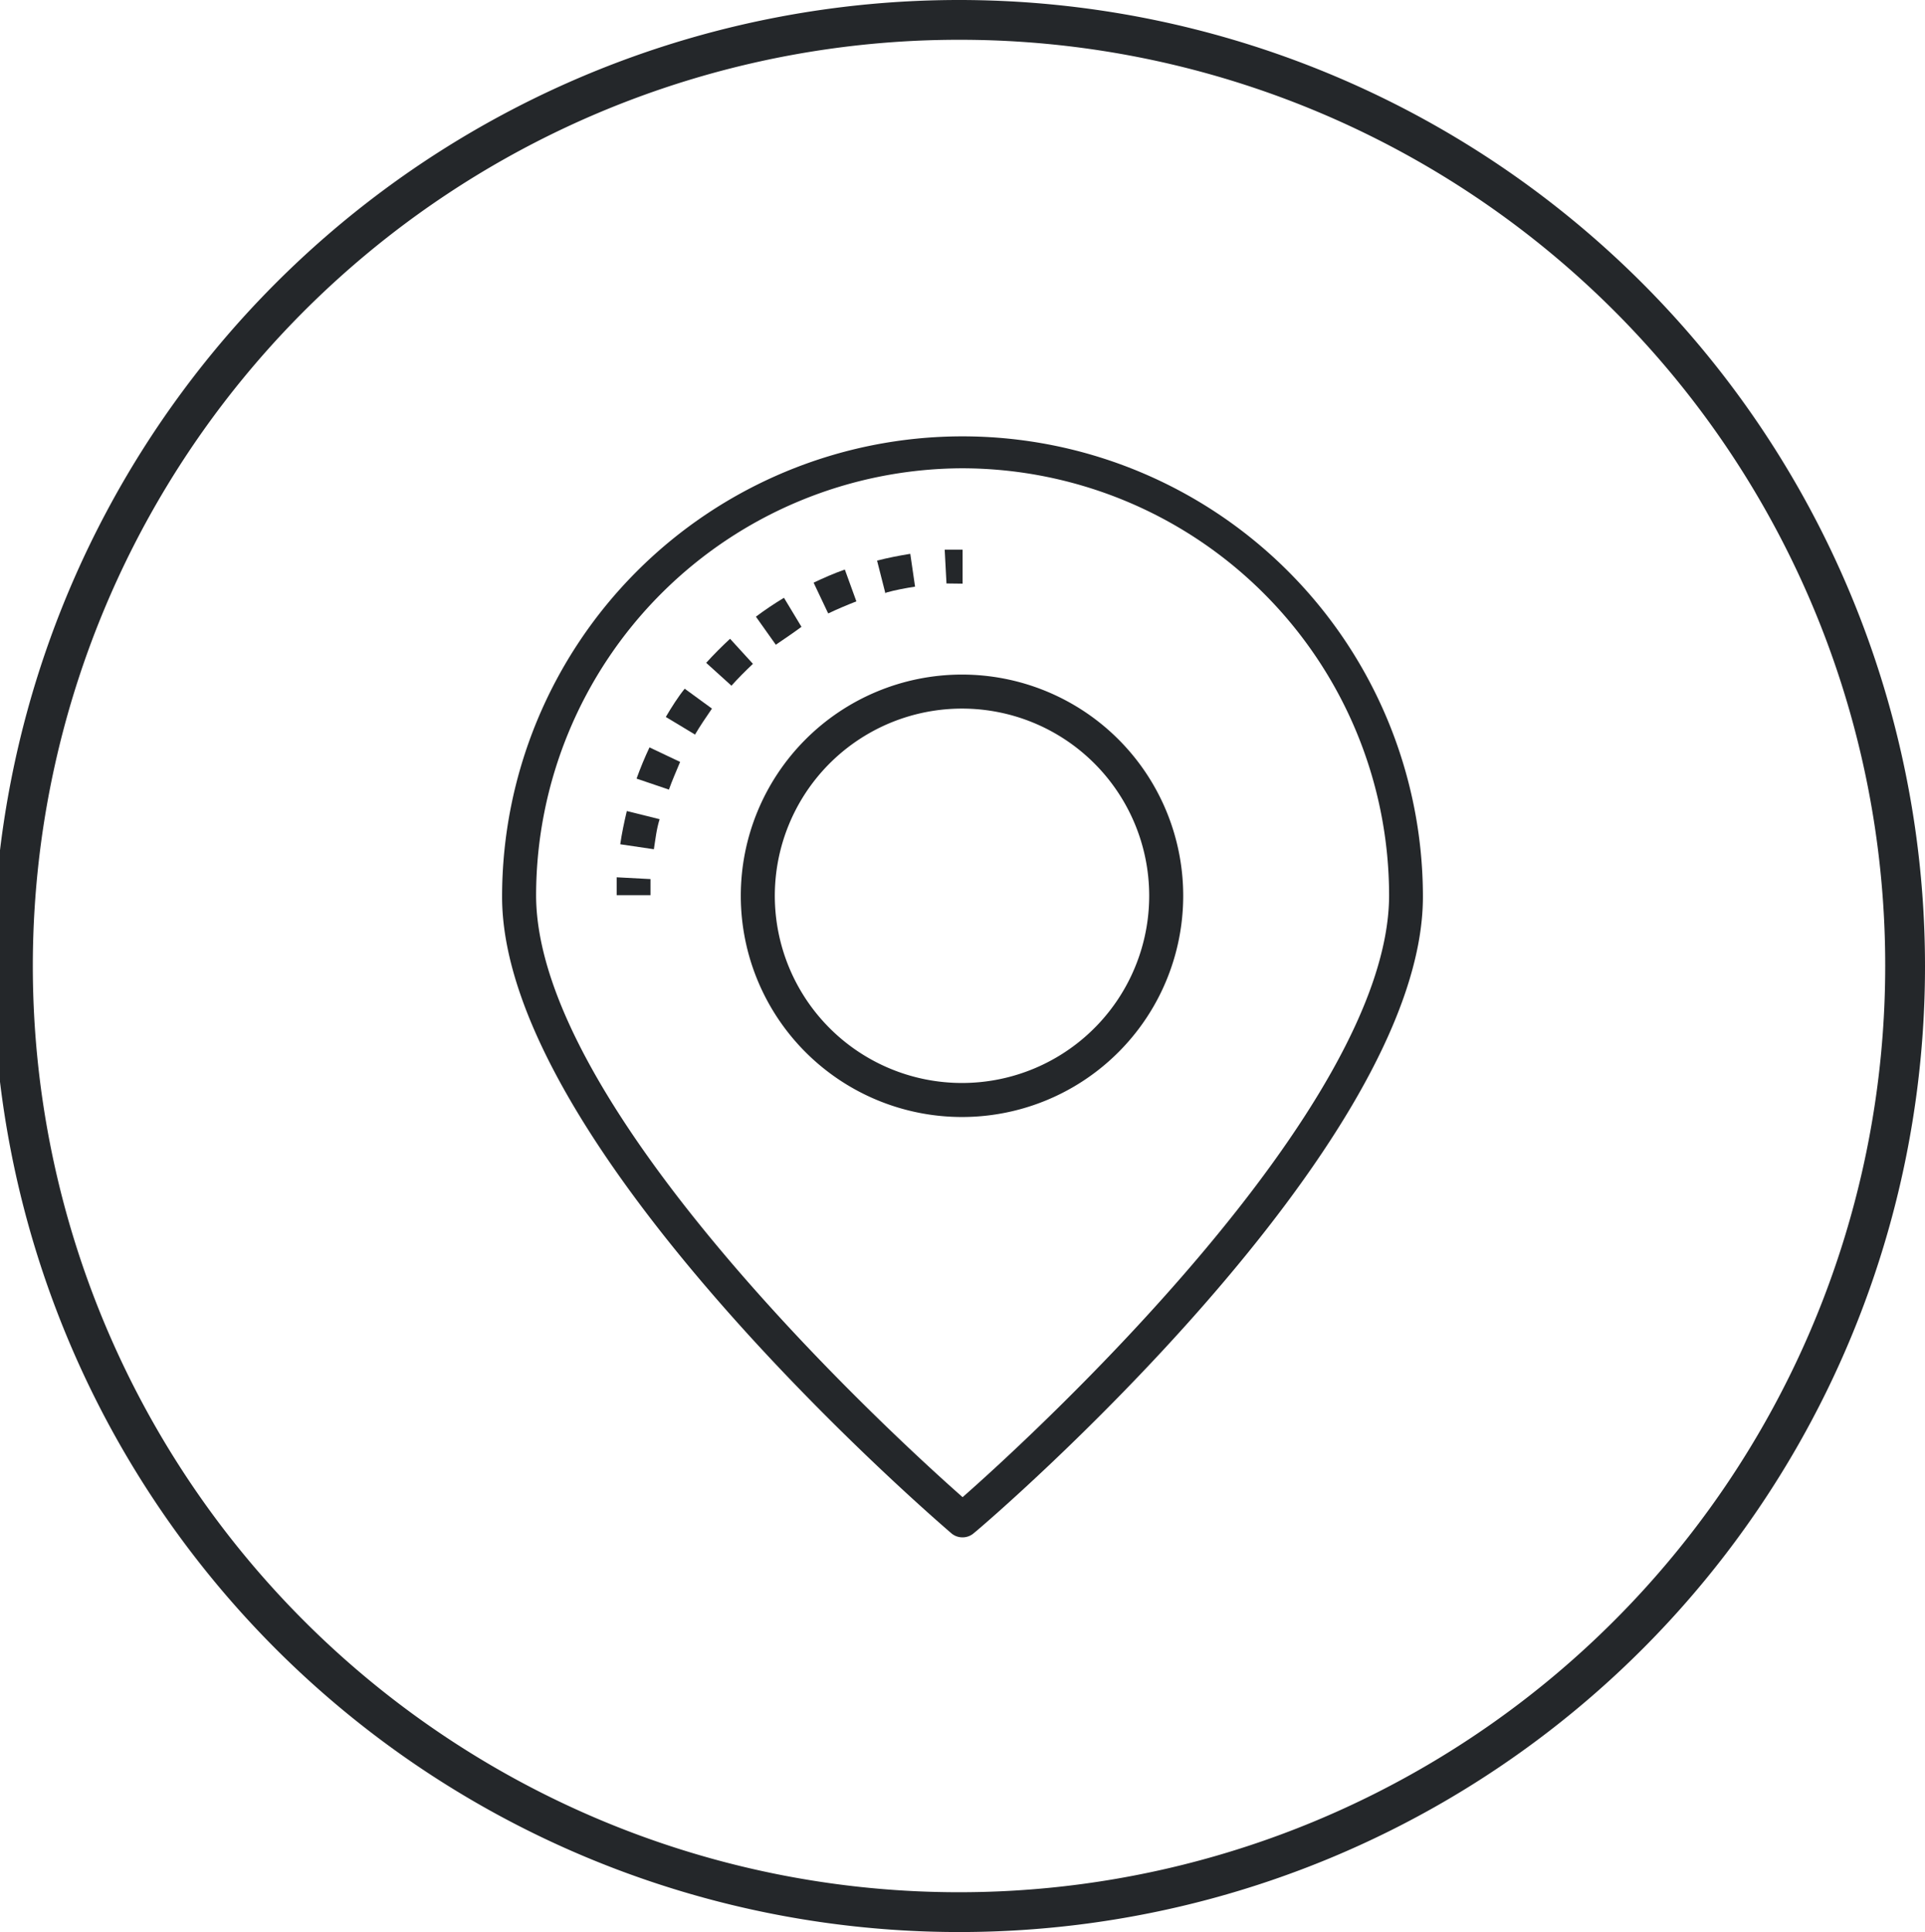
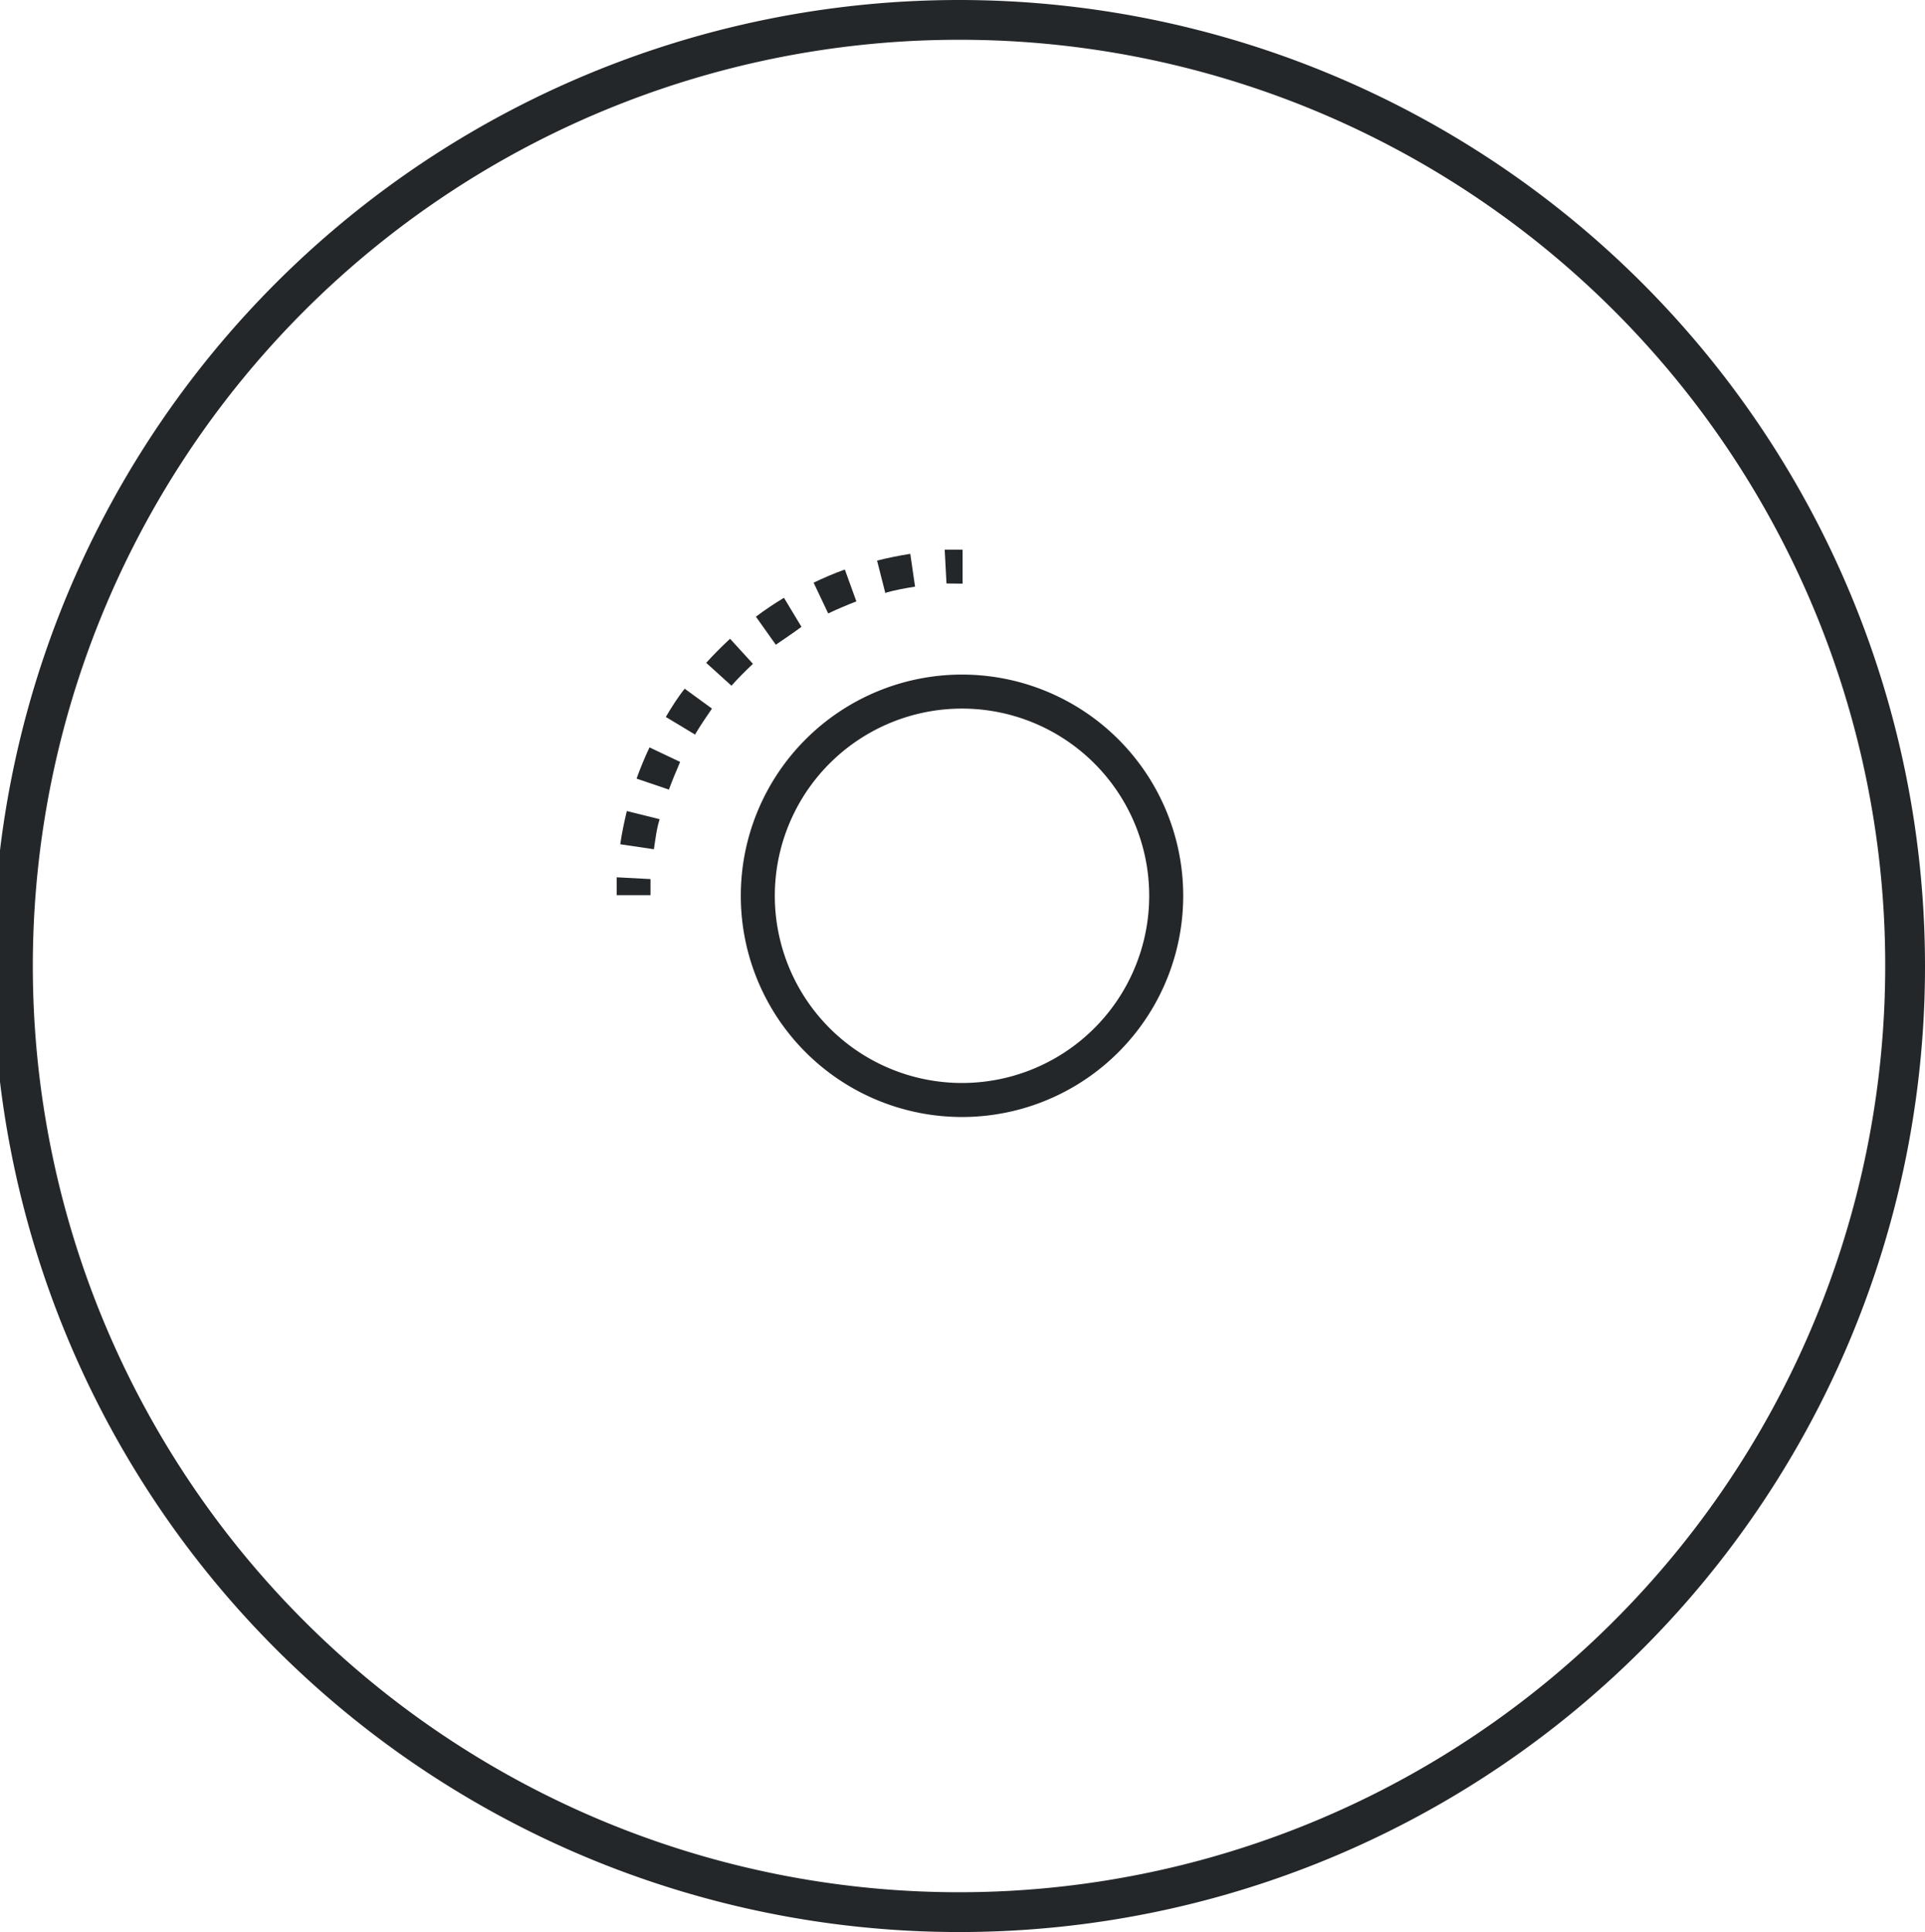
<svg xmlns="http://www.w3.org/2000/svg" id="e6c0ebaf-26ae-444a-856e-c46547440f2a" data-name="Calque 1" viewBox="0 0 96.77 97.12">
  <title>Plan de travail 1</title>
  <path d="M48.38,97.12A48.56,48.56,0,1,1,96.77,48.56,48.53,48.53,0,0,1,48.38,97.12ZM48.38,2A46.56,46.56,0,1,0,94.77,48.56,46.52,46.52,0,0,0,48.38,2Z" style="fill:#24272a" />
-   <path d="M48.38,77.28a.85.85,0,0,1-.55-.2c-.92-.79-22.59-19.45-22.59-32a23.14,23.14,0,1,1,46.29,0c0,12.59-21.67,31.26-22.59,32A.85.85,0,0,1,48.38,77.28Zm0-53.74A21.49,21.49,0,0,0,26.95,45c0,10.75,18,27.23,21.44,30.26,3.42-3,21.44-19.52,21.44-30.26A21.49,21.49,0,0,0,48.38,23.54Z" style="fill:#24272a" />
  <path d="M48.39,56.15A11.12,11.12,0,1,1,59.48,45,11.12,11.12,0,0,1,48.39,56.15Zm0-20.53A9.41,9.41,0,1,0,57.77,45,9.41,9.41,0,0,0,48.39,35.62Z" style="fill:#24272a" />
  <path d="M32.7,45H31q0-.45,0-.9l1.7.09Q32.7,44.62,32.7,45Z" style="fill:#24272a" />
  <path d="M32.87,42.69l-1.69-.25c.08-.56.2-1.12.33-1.67l1.65.41C33,41.68,32.95,42.19,32.87,42.69Zm.75-3L32,39.14c.19-.53.41-1.06.65-1.57l1.54.73C34,38.76,33.79,39.23,33.62,39.71Zm1.31-2.77-1.46-.88c.29-.49.61-1,.95-1.42l1.37,1C35.48,36.07,35.19,36.5,34.93,36.94Zm1.83-2.46-1.26-1.14c.38-.42.78-.82,1.2-1.21l1.15,1.26C37.47,33.73,37.1,34.1,36.76,34.48ZM39,32.41,38,31c.45-.34.93-.66,1.41-.95l.88,1.46C39.87,31.82,39.44,32.11,39,32.41Zm2.63-1.58-.73-1.54c.51-.24,1-.46,1.57-.66l.58,1.6C42.59,30.41,42.11,30.61,41.65,30.83Zm2.88-1-.42-1.65c.55-.14,1.11-.25,1.67-.34L46,29.49C45.54,29.56,45,29.66,44.54,29.79Z" style="fill:#24272a" />
  <path d="M47.58,29.33l-.09-1.7.9,0v1.71Z" style="fill:#24272a" />
</svg>